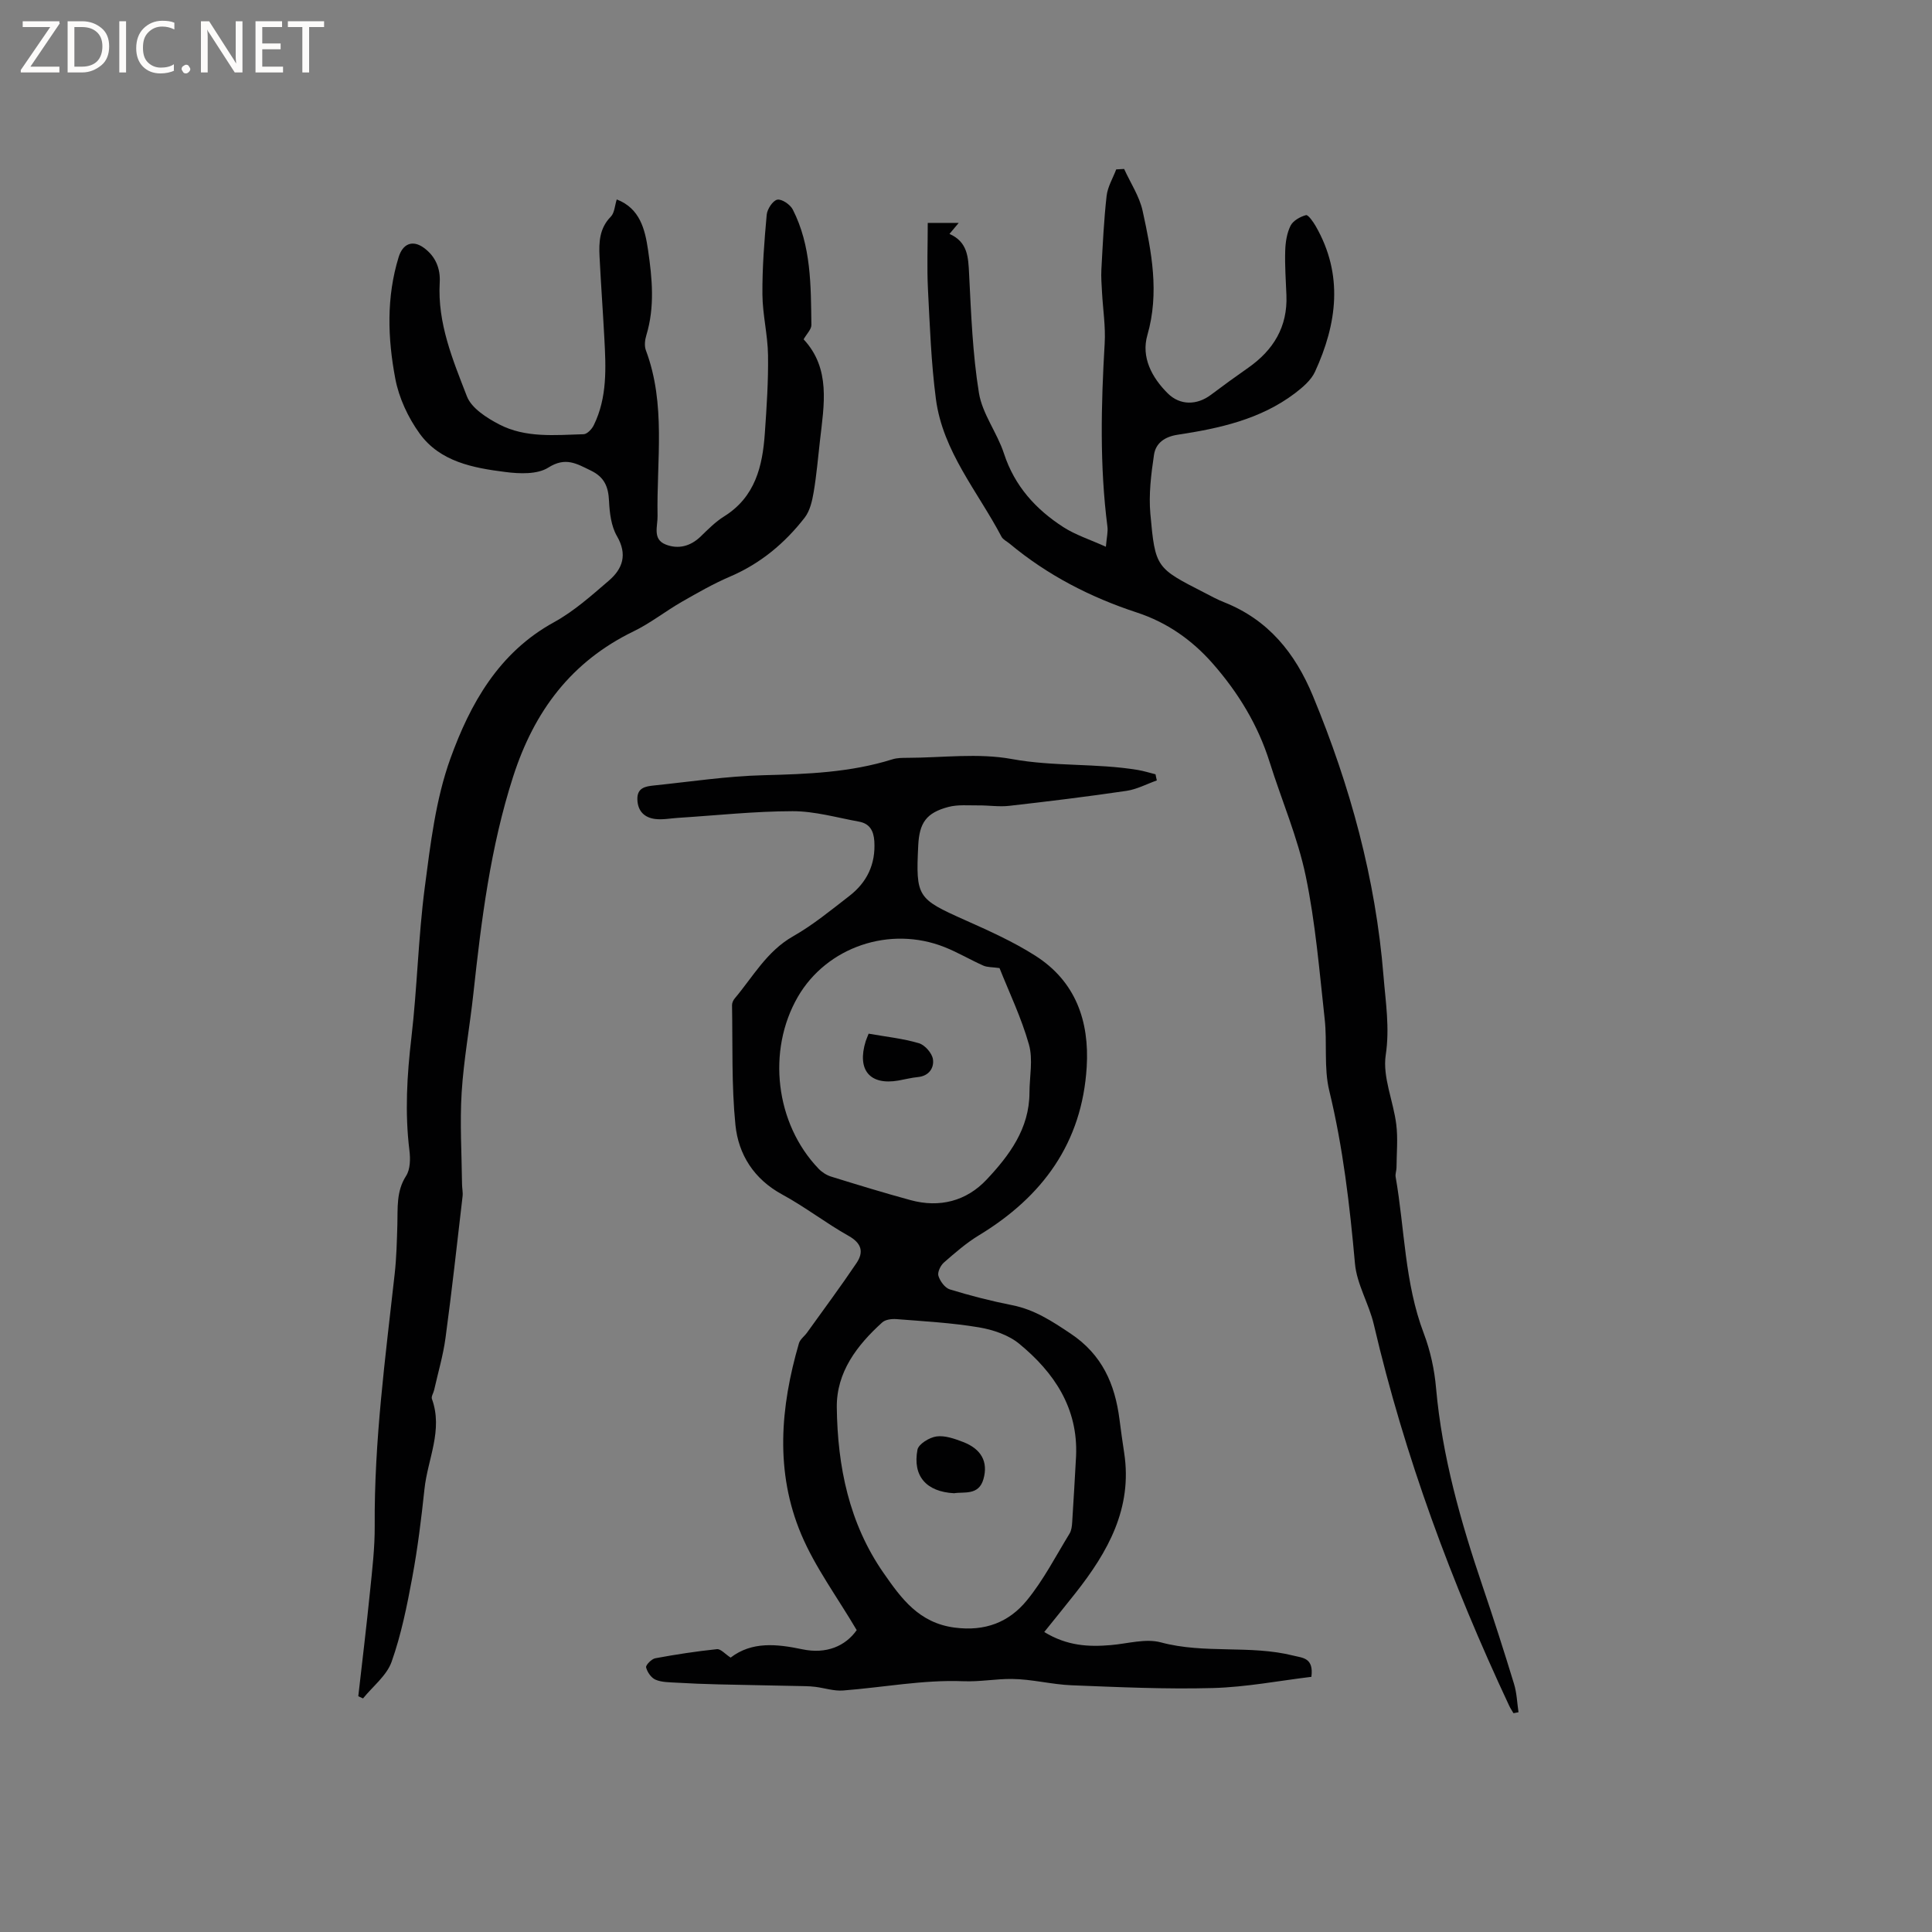
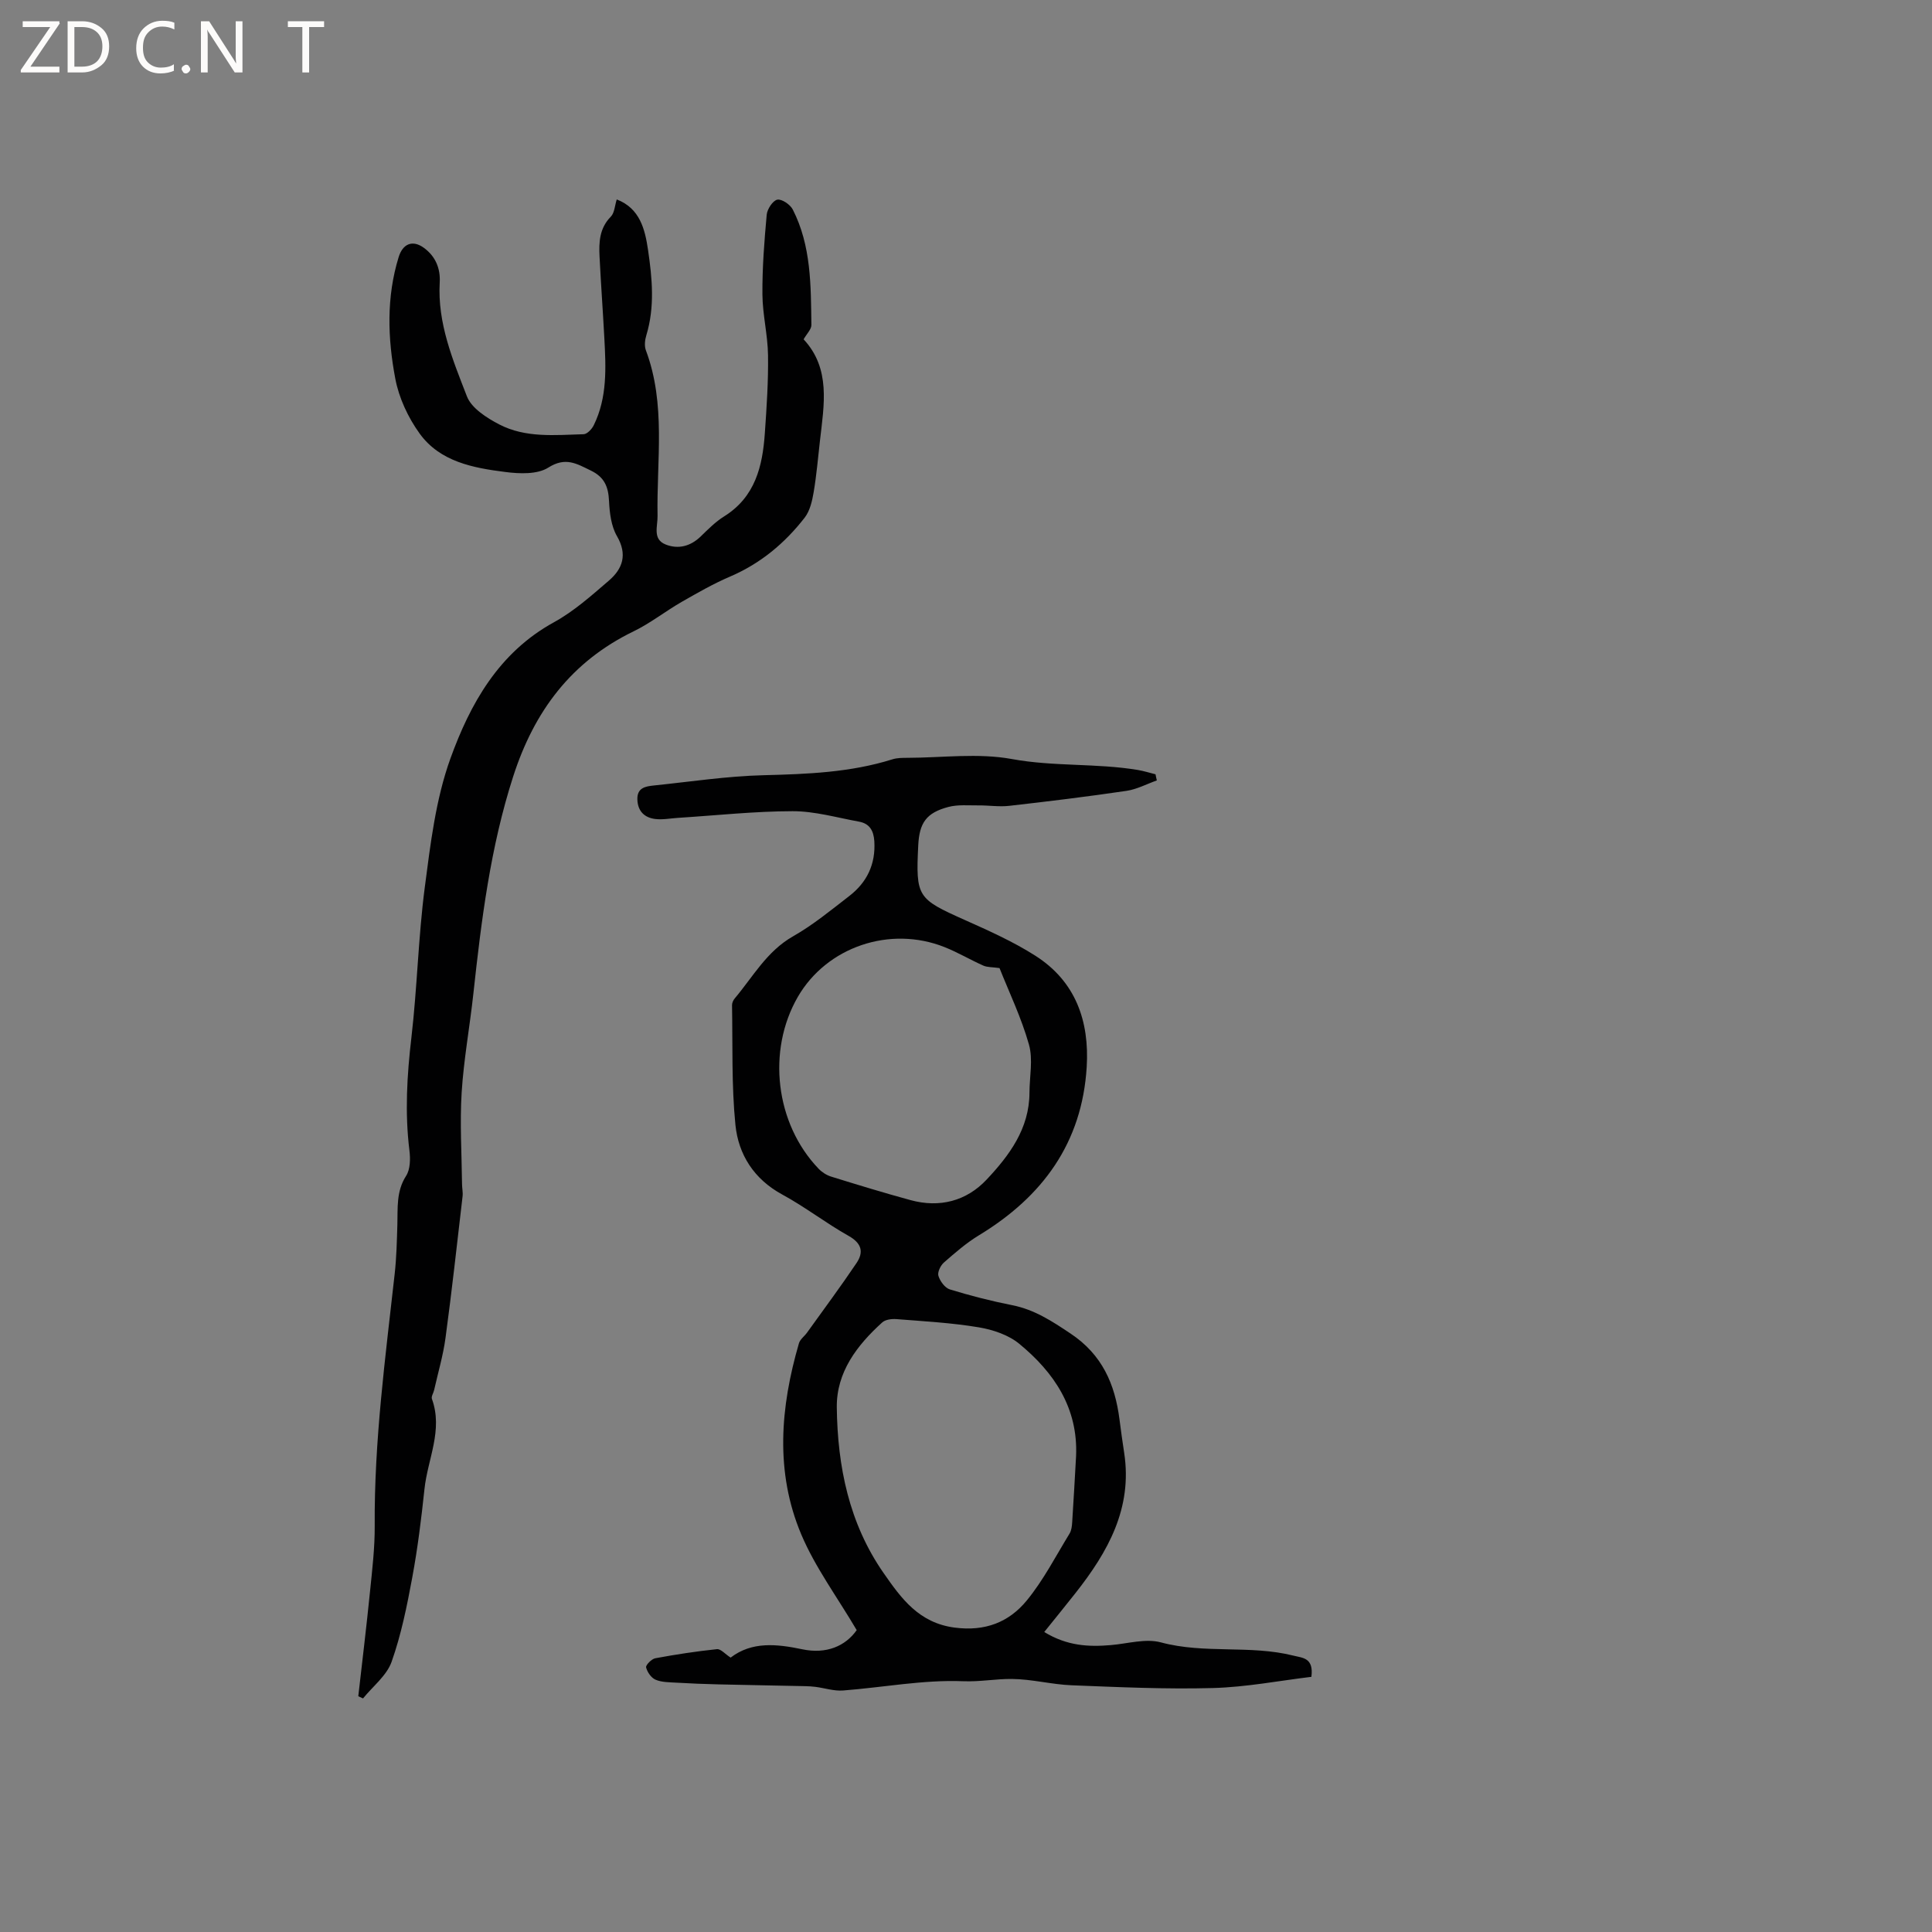
<svg xmlns="http://www.w3.org/2000/svg" enable-background="new 0 0 400 400" viewBox="0 0 400 400">
  <rect x="0" y="0" width="400" height="400" fill="#808080" stroke="none" />
  <g fill="#fcfbfa">
    <path d="m12.4 4.8-6.1 9h6v1.2h-8v-.5l6.1-8.9h-5.7v-1.2h7.6v.4z" />
    <path d="m14 15v-10.6h3c1.6 0 2.9.5 4 1.4s1.6 2.2 1.6 3.8-.5 3-1.6 3.9-2.4 1.5-4 1.5zm1.4-9.4v8.2h1.6c1.3 0 2.4-.4 3.1-1.1s1.1-1.8 1.1-3.1-.4-2.3-1.2-3-1.8-1-3.1-1z" />
-     <path d="m26.1 4.4v10.6h-1.4v-10.6z" />
    <path d="m36.1 14.6c-.8.4-1.8.6-2.9.6-1.5 0-2.7-.5-3.6-1.4s-1.4-2.2-1.4-3.8c0-1.7.5-3.1 1.5-4.1s2.3-1.6 3.9-1.6c1 0 1.8.1 2.5.4v1.4c-.8-.4-1.6-.6-2.5-.6-1.2 0-2.1.4-2.9 1.2s-1.1 1.8-1.1 3.2c0 1.3.3 2.3 1 3s1.6 1.1 2.7 1.1c1 0 2-.2 2.7-.7v1.3z" />
    <path d="m37.6 14.3c0-.2.1-.5.3-.6s.4-.3.6-.3c.3 0 .5.1.6.3s.3.4.3.6-.1.4-.3.6-.4.3-.6.3c-.3 0-.5-.1-.6-.3s-.3-.4-.3-.6z" />
    <path d="m50.2 15h-1.6l-5.3-8.2c-.2-.2-.3-.5-.4-.7 0 .2.1.7.1 1.5v7.4h-1.4v-10.6h1.7l5.2 8.1c.2.4.4.6.4.7 0-.3-.1-.8-.1-1.5v-7.3h1.4z" />
-     <path d="m58.6 15h-5.7v-10.6h5.5v1.2h-4.1v3.4h3.8v1.2h-3.8v3.6h4.3z" />
    <path d="m67.1 5.6h-3.1v9.4h-1.4v-9.4h-3v-1.2h7.5z" />
  </g>
  <path d="m239.51 161.58c-2.09.74-4.13 1.84-6.29 2.16-8.07 1.19-16.17 2.18-24.27 3.1-2.08.24-4.22-.11-6.33-.09-2.1.02-4.29-.2-6.27.32-4.57 1.21-6.01 3.28-6.24 7.98-.52 10.65-.17 11.04 9.57 15.39 5.01 2.24 10.08 4.5 14.69 7.44 8.31 5.3 11.2 13.5 10.62 23.03-.96 15.72-9.14 26.85-22.29 34.83-2.61 1.58-4.96 3.63-7.27 5.65-.7.61-1.38 2.02-1.14 2.77.34 1.1 1.35 2.49 2.37 2.8 4.25 1.3 8.57 2.41 12.92 3.27 4.59.91 8.23 3.3 12.07 5.87 6.55 4.37 9.19 10.46 10.13 17.78.3 2.31.61 4.62.97 6.93 1.75 11.46-3.38 20.52-10.09 29.03-2.06 2.61-4.16 5.19-6.46 8.05 4.75 2.9 9.2 3.1 13.78 2.71 3.47-.29 7.2-1.42 10.38-.56 9.05 2.43 18.44.48 27.43 2.74 1.91.48 4.23.42 3.72 4.39-6.63.8-13.49 2.13-20.38 2.32-9.73.27-19.49-.19-29.23-.57-4.15-.16-8.28-1.28-12.43-1.31-3.33-.03-6.57.61-10.06.47-8.25-.33-16.56 1.28-24.87 1.92-1.86.14-3.78-.5-5.68-.75-.72-.1-1.45-.13-2.18-.15-6.01-.13-12.02-.23-18.03-.37-2.86-.07-5.72-.18-8.57-.35-1.47-.09-3.04-.06-4.34-.61-.9-.37-1.73-1.57-1.97-2.55-.12-.47 1.12-1.74 1.88-1.89 4.24-.79 8.51-1.44 12.79-1.89.78-.08 1.68 1.01 2.83 1.75 4.4-3.38 9.56-2.83 14.85-1.72 4.96 1.04 8.91-.65 11.25-3.97-4.06-6.89-8.6-13-11.48-19.82-5.46-12.94-4.33-26.33-.48-39.56.24-.83 1.13-1.45 1.67-2.2 3.44-4.8 6.97-9.54 10.26-14.43 1.51-2.25 1.08-4.08-1.64-5.61-4.7-2.64-9.01-6-13.75-8.57-5.86-3.19-9.07-8.27-9.69-14.43-.82-8.19-.55-16.5-.7-24.76-.01-.48.25-1.05.57-1.42 3.78-4.49 6.63-9.76 12.07-12.85 4.12-2.34 7.84-5.41 11.62-8.33 3.67-2.83 5.49-6.58 5.2-11.35-.14-2.22-1.01-3.67-3.18-4.06-4.57-.83-9.16-2.17-13.74-2.16-7.91.01-15.83.88-23.74 1.38-1.58.1-3.19.43-4.74.23-2.22-.29-3.6-1.64-3.66-4.07-.06-2.39 1.67-2.68 3.38-2.86 7.57-.78 15.14-1.94 22.73-2.13 9.04-.23 17.99-.56 26.69-3.29.98-.31 2.09-.31 3.14-.31 7.21-.02 14.61-1.03 21.59.25 8.71 1.6 17.49.83 26.13 2.27 1.22.21 2.42.59 3.62.89.07.44.17.85.27 1.27zm-16.72 139.88c.43-9.94-4.53-17.29-11.75-23.23-2.24-1.85-5.46-2.93-8.39-3.42-5.62-.94-11.34-1.25-17.03-1.7-.98-.08-2.29.08-2.95.67-5.23 4.73-9.5 10.3-9.42 17.6.15 12.22 2.53 24.02 9.69 34.3 3.66 5.26 7.31 10.34 14.73 11.3 6.3.82 11.21-1.12 14.89-5.59 3.46-4.21 6.01-9.19 8.88-13.88.41-.67.5-1.6.55-2.42.3-4.54.54-9.09.8-13.63zm-15.85-101.03c-1.46-.21-2.5-.14-3.35-.51-2.7-1.2-5.26-2.73-8-3.82-11.33-4.52-24.4-.06-30.39 10.26-6.47 11.16-4.67 26.3 4.29 35.62.69.72 1.66 1.34 2.61 1.63 5.45 1.69 10.91 3.36 16.41 4.86 6.03 1.65 11.58.2 15.76-4.25 4.7-5 8.85-10.55 8.87-17.99.01-3.34.77-6.89-.11-9.98-1.57-5.56-4.12-10.85-6.09-15.82z" fill="#010102" />
  <path d="m74.18 351.19c.82-7.23 1.7-14.46 2.43-21.7.46-4.53 1-9.08.97-13.61-.12-17.52 2.21-34.83 4.14-52.18.37-3.36.45-6.76.55-10.15.1-3.46-.26-6.88 1.81-10.1.87-1.35.9-3.52.69-5.23-.97-7.85-.51-15.6.41-23.44 1.2-10.31 1.42-20.74 2.76-31.02 1.18-9 2.26-18.26 5.31-26.71 4.1-11.35 10.01-21.95 21.44-28.22 4.12-2.26 7.75-5.51 11.35-8.6 2.88-2.47 3.91-5.41 1.69-9.24-1.2-2.07-1.52-4.82-1.64-7.29-.14-2.93-.95-4.92-3.77-6.28-2.94-1.42-5.22-2.88-8.8-.61-2.27 1.44-5.96 1.29-8.9.91-6.65-.84-13.51-2.11-17.74-7.96-2.39-3.31-4.29-7.38-5.04-11.37-1.58-8.34-1.87-16.84.7-25.17.85-2.75 2.86-3.61 5.19-1.93 2.43 1.75 3.48 4.29 3.31 7.19-.49 8.43 2.71 16.04 5.63 23.58.95 2.46 4.1 4.46 6.69 5.81 5.46 2.84 11.55 2.2 17.47 2.03.74-.02 1.72-1.07 2.11-1.88 2.82-5.75 2.51-11.92 2.18-18.07-.3-5.61-.71-11.21-.99-16.82-.15-2.99-.03-5.87 2.33-8.27.77-.78.82-2.28 1.23-3.57 4.81 1.85 5.85 6.19 6.48 10.46.86 5.86 1.43 11.79-.35 17.65-.3.97-.44 2.21-.1 3.12 4.21 11.21 2.2 22.84 2.42 34.31.04 2.12-1.09 4.8 1.67 5.9 2.62 1.04 5.17.38 7.29-1.69 1.52-1.48 3.05-3.02 4.83-4.13 6.43-4.02 7.95-10.37 8.42-17.21.38-5.39.74-10.8.66-16.2-.06-4.19-1.13-8.37-1.16-12.56-.04-5.5.39-11.02.89-16.5.11-1.15 1.26-2.91 2.19-3.1.93-.18 2.68 1.01 3.2 2.03 3.84 7.52 3.75 15.75 3.86 23.91.01.9-.95 1.81-1.61 2.97 5.65 6.08 4.23 13.56 3.39 20.93-.41 3.58-.71 7.18-1.31 10.72-.31 1.82-.77 3.86-1.85 5.26-4.12 5.31-9.17 9.52-15.45 12.21-3.45 1.48-6.74 3.36-10 5.23-3.38 1.94-6.48 4.41-9.96 6.1-12.93 6.27-20.6 16.54-24.96 30.09-4.72 14.66-6.58 29.73-8.23 44.9-.74 6.85-2 13.65-2.43 20.51-.39 6.3.01 12.65.08 18.98.01.84.21 1.7.11 2.52-1.14 9.77-2.21 19.54-3.53 29.29-.49 3.64-1.55 7.21-2.36 10.81-.14.62-.63 1.33-.46 1.82 2.36 6.48-.89 12.48-1.54 18.69-.65 6.11-1.4 12.22-2.52 18.26-1.09 5.9-2.29 11.85-4.28 17.48-1.02 2.87-3.89 5.08-5.92 7.59-.33-.15-.66-.3-.98-.45z" fill="#010102" />
-   <path d="m313.35 354.7c-.31-.53-.66-1.04-.91-1.59-11.89-25.38-21.61-51.52-28-78.87-1-4.29-3.53-8.35-3.91-12.64-1.08-12.05-2.46-23.98-5.32-35.78-1.15-4.74-.4-9.92-.95-14.85-1.09-9.89-1.9-19.87-3.92-29.58-1.67-8.03-5-15.71-7.47-23.59-2.42-7.72-6.53-14.44-11.83-20.47-4.28-4.86-9.46-8.48-15.65-10.51-9.66-3.17-18.55-7.75-26.38-14.28-.57-.47-1.36-.83-1.67-1.44-4.9-9.32-12.14-17.62-13.57-28.48-.99-7.55-1.26-15.2-1.65-22.81-.22-4.44-.04-8.89-.04-13.66h6.41c-.56.67-1.14 1.36-1.91 2.28 3.78 1.67 3.89 4.82 4.06 8.25.42 8.25.72 16.56 2.04 24.69.71 4.34 3.78 8.23 5.18 12.53 2.2 6.74 6.59 11.56 12.32 15.25 2.51 1.61 5.46 2.55 8.78 4.05.17-1.96.46-3.09.32-4.17-1.62-12.61-1.31-25.24-.57-37.9.21-3.52-.36-7.08-.55-10.62-.08-1.57-.22-3.16-.13-4.72.28-5.08.51-10.17 1.08-15.22.21-1.89 1.3-3.67 1.99-5.5.55-.03 1.09-.06 1.64-.09 1.31 2.89 3.17 5.66 3.83 8.69 1.85 8.46 3.51 16.93.98 25.72-1.31 4.54.9 8.76 4.23 12.06 2.53 2.51 6.03 2.47 8.92.3 2.54-1.91 5.11-3.78 7.72-5.6 5.22-3.66 8.18-8.47 7.92-15.02-.12-3.07-.35-6.15-.25-9.21.05-1.75.34-3.65 1.1-5.18.52-1.05 1.99-1.87 3.2-2.2.44-.12 1.5 1.38 2.02 2.29 5.77 10.06 4.42 20.17-.15 30.13-.81 1.77-2.57 3.25-4.18 4.48-7.16 5.41-15.66 7.26-24.27 8.57-2.71.41-4.54 1.76-4.89 4.17-.6 4.02-1.11 8.18-.75 12.2 1.01 11.22 1.19 11.21 11.25 16.36 1.32.68 2.62 1.4 4 1.94 9.16 3.63 14.72 10.5 18.42 19.44 7.71 18.63 12.98 37.82 14.6 57.96.44 5.44 1.31 10.71.46 16.36-.68 4.56 1.58 9.52 2.18 14.34.37 2.95.07 5.99.05 8.99-.01.63-.28 1.29-.18 1.88 1.89 10.81 1.85 21.95 5.83 32.42 1.36 3.59 2.21 7.49 2.54 11.32 1.26 14.15 5.1 27.65 9.63 41.01 2.28 6.72 4.45 13.47 6.52 20.26.57 1.87.63 3.89.92 5.84-.37.07-.7.14-1.04.2z" fill="#010102" />
-   <path d="m197.54 309.16c-5.8-.31-8.61-3.58-7.59-9.01.22-1.17 2.47-2.55 3.94-2.75 1.75-.24 3.74.47 5.49 1.14 3.79 1.45 5.25 4.12 4.23 7.7-.98 3.46-4.08 2.57-6.07 2.92z" fill="#010102" />
-   <path d="m179.84 214.01c3.62.64 7.11 1 10.42 1.98 1.24.37 2.72 2.07 2.9 3.33.25 1.74-.79 3.44-3.08 3.67-1.36.13-2.7.48-4.05.72-5.95 1.04-8.64-2.18-6.8-8.13.13-.4.3-.77.61-1.57z" fill="#010102" />
+   <path d="m197.54 309.16z" fill="#010102" />
</svg>